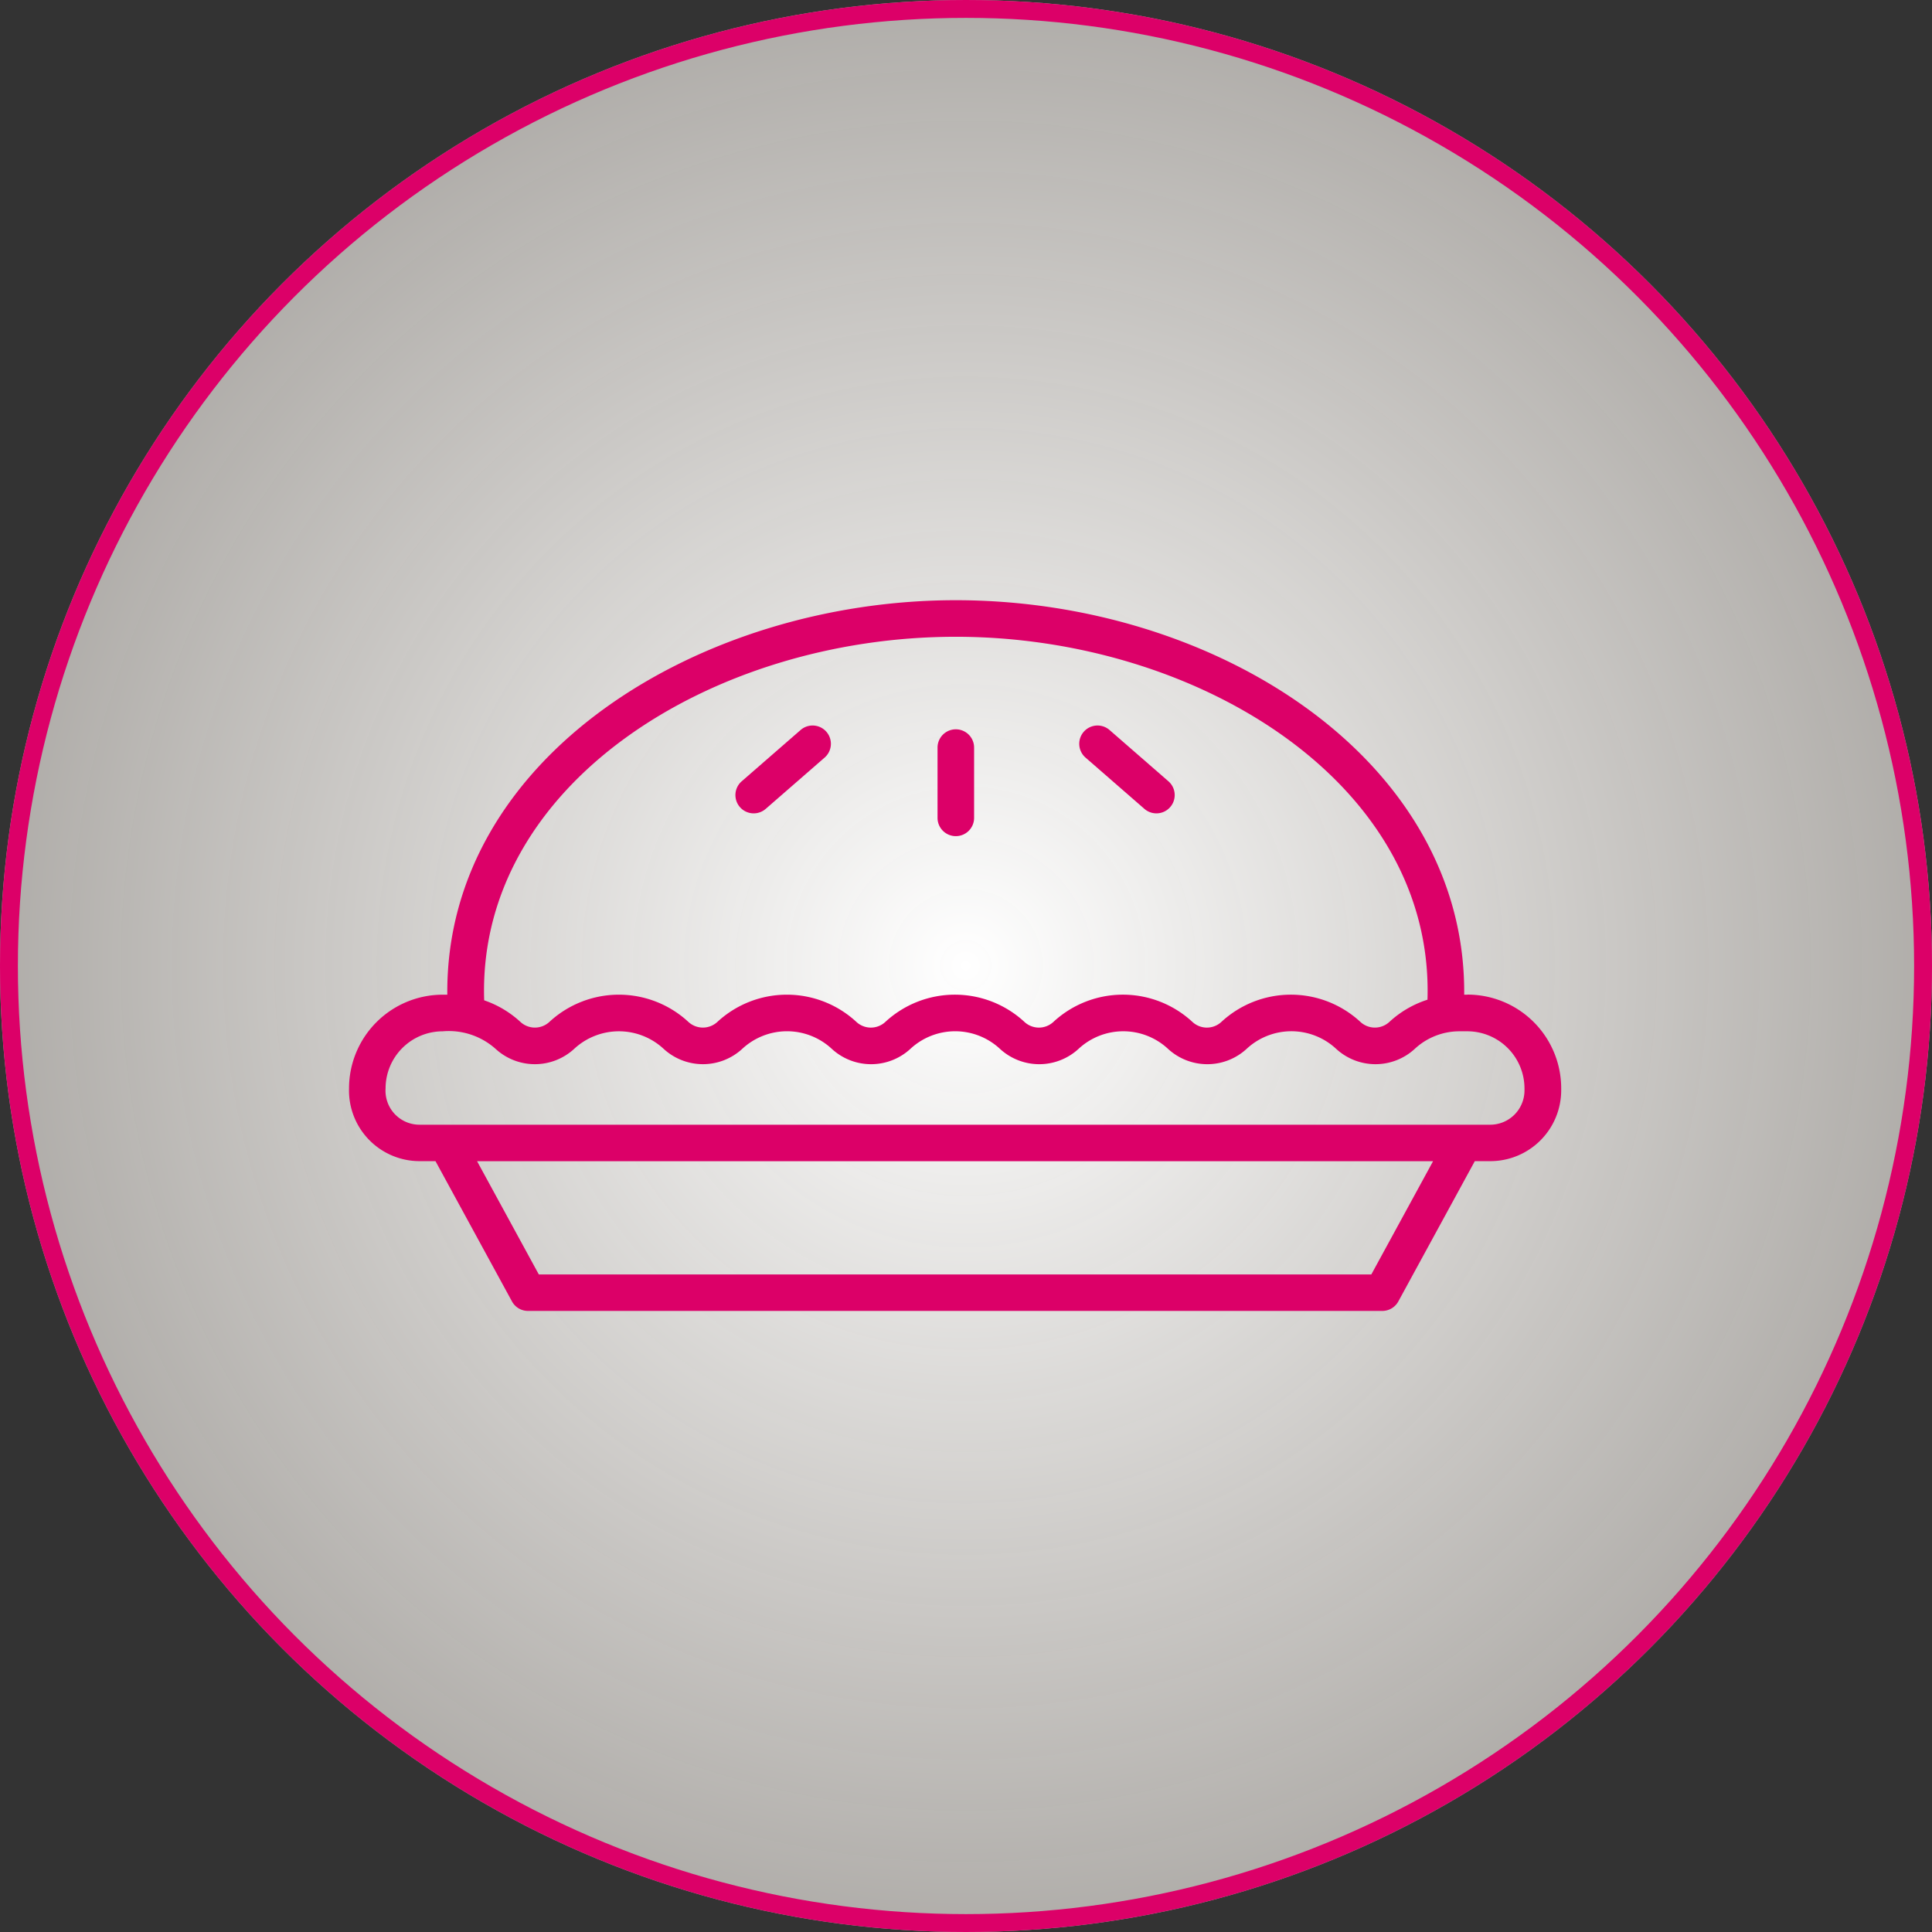
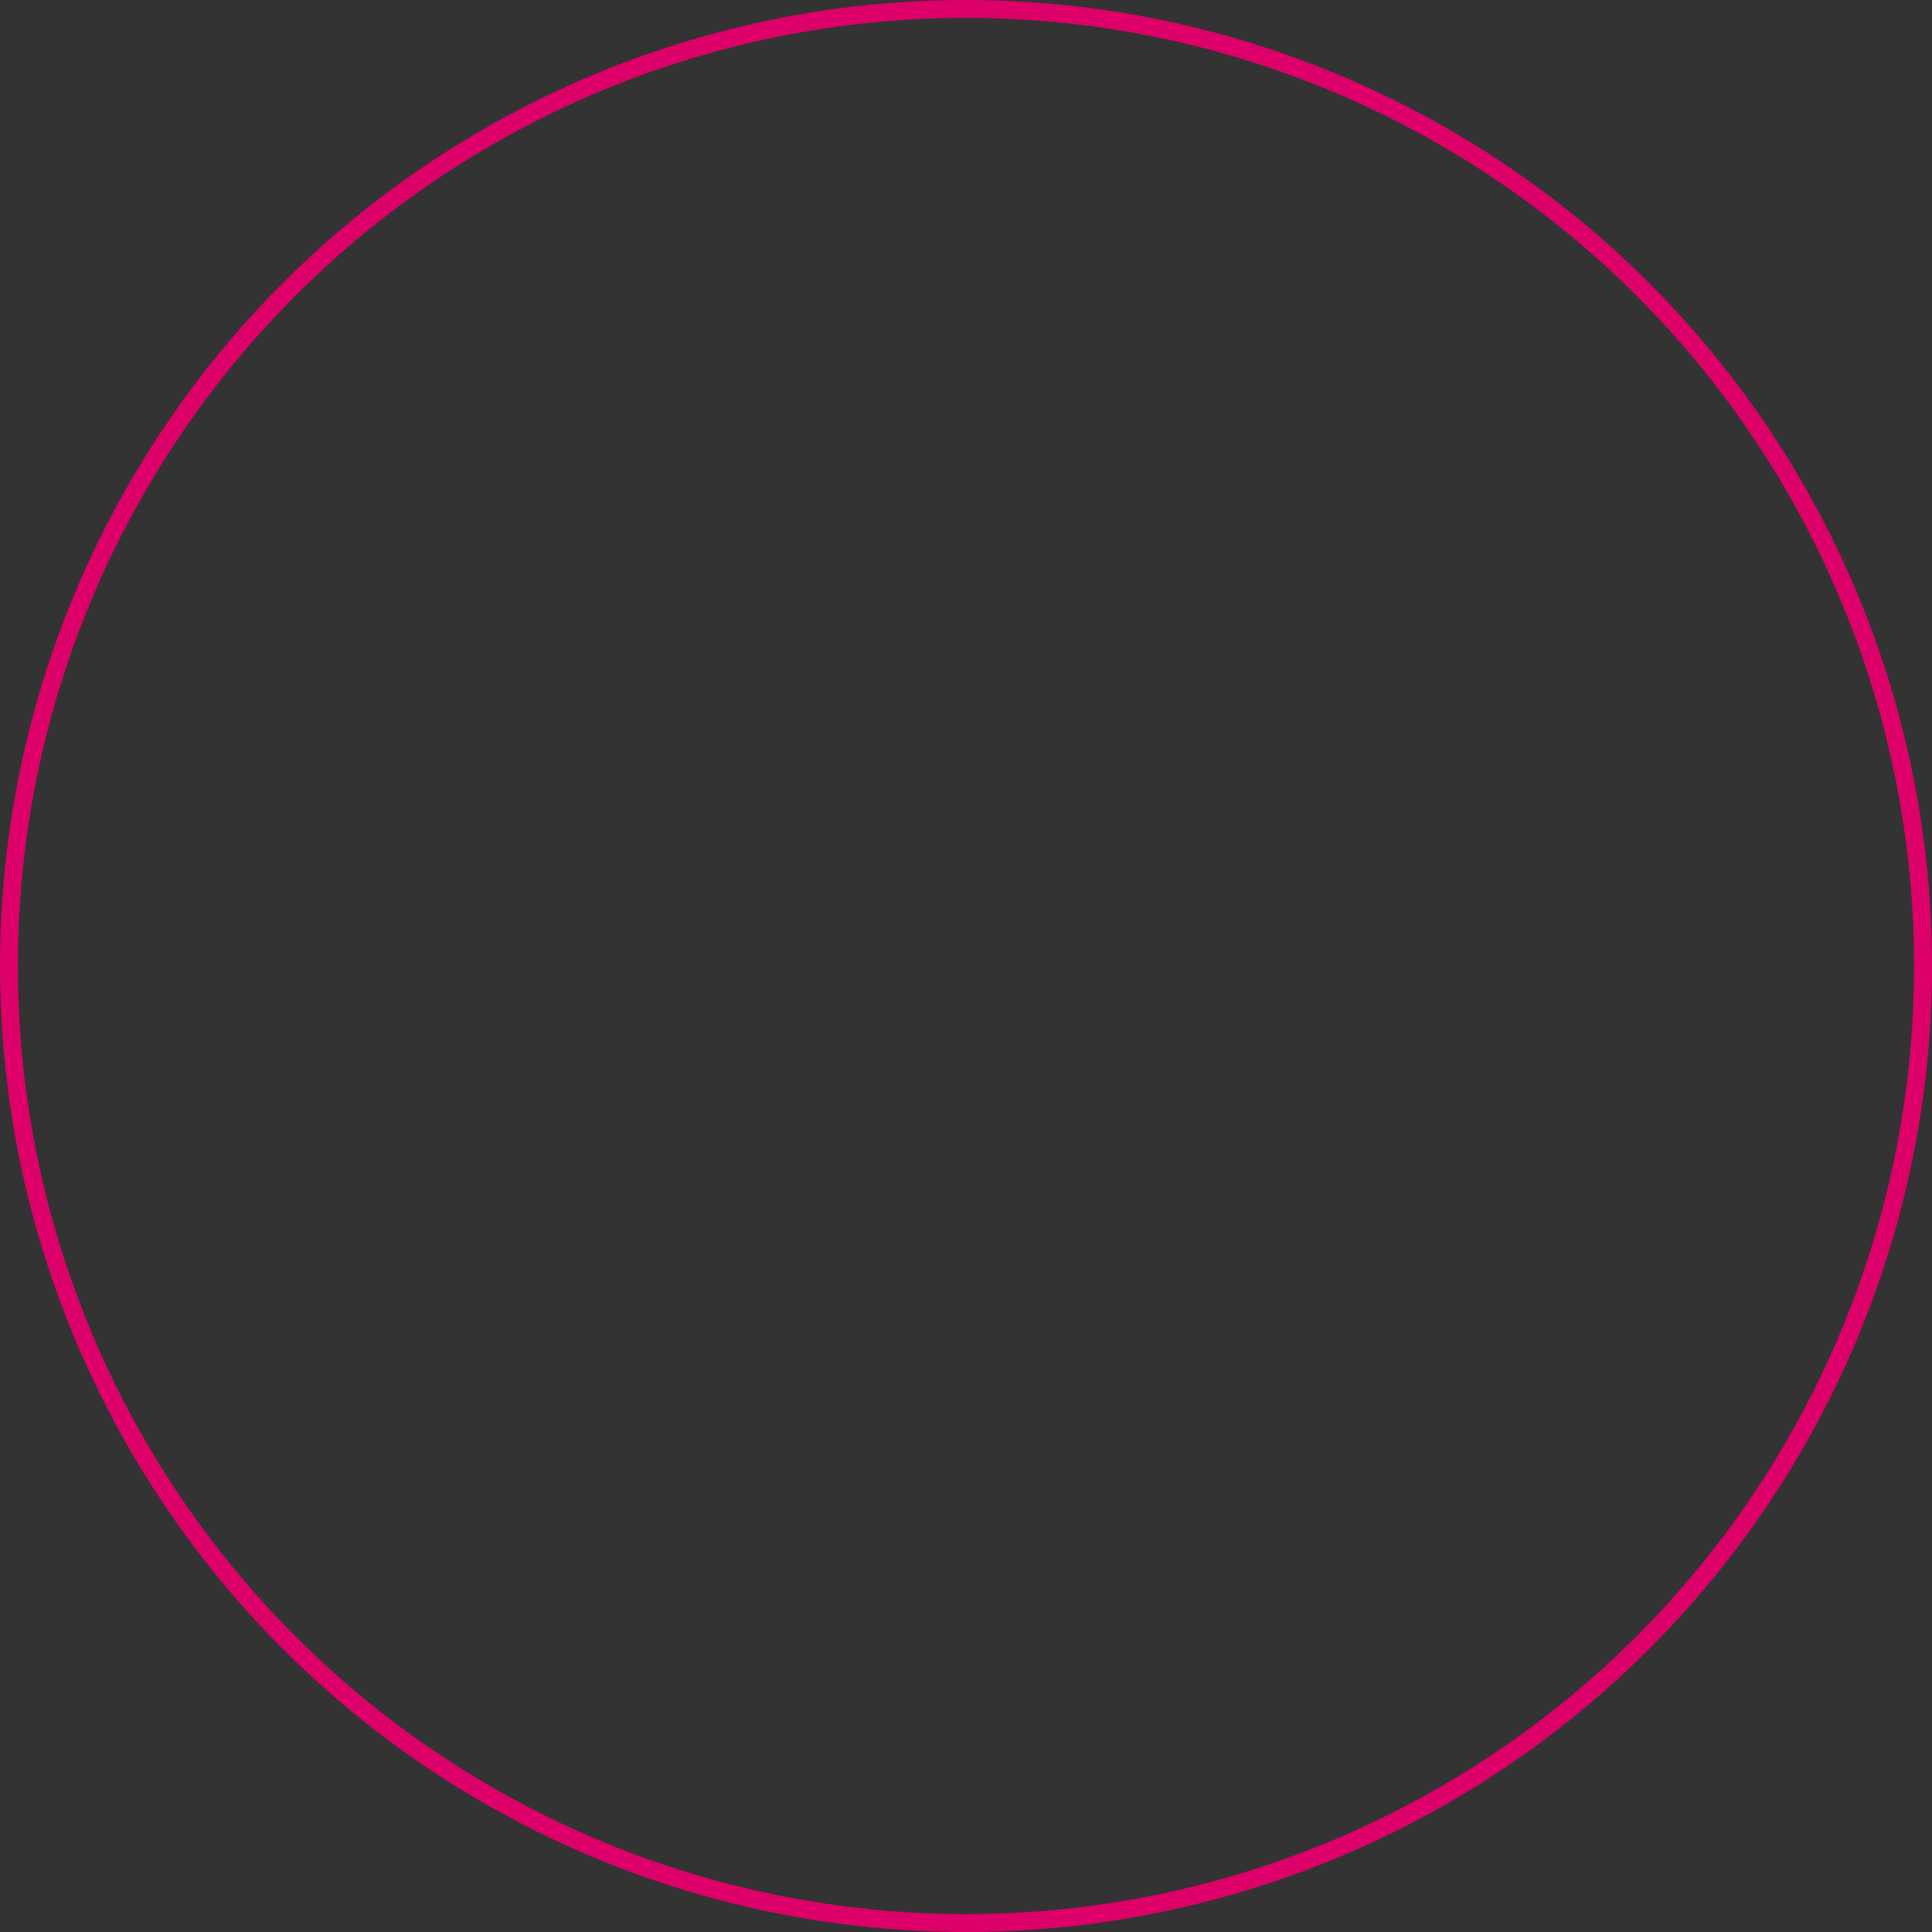
<svg xmlns="http://www.w3.org/2000/svg" width="108" height="108" viewBox="0 0 108 108">
  <rect x="0" y="0" width="108" height="108" fill="#333333" stroke="none" />
  <defs>
    <radialGradient id="radial-gradient" cx="0.5" cy="0.5" r="1.126" gradientTransform="translate(0.026 -0.025) rotate(2.922)" gradientUnits="objectBoundingBox">
      <stop offset="0" stop-color="#fff" />
      <stop offset="1" stop-color="#f3e9dc" stop-opacity="0.161" />
    </radialGradient>
  </defs>
  <g id="Tarte" transform="translate(7156 -4275)">
    <g id="Groupe_16741" data-name="Groupe 16741" transform="translate(-8042 2887)">
      <g id="Ellipse_8" data-name="Ellipse 8" transform="translate(886 1388)" stroke="#dc0068" stroke-width="1" fill="url(#radial-gradient)">
-         <circle cx="54" cy="54" r="54" stroke="none" />
        <circle cx="54" cy="54" r="53.5" fill="none" />
      </g>
    </g>
    <g id="Tarte-2" data-name="Tarte" transform="translate(-7142.48 4278.572)">
-       <path id="Path_39724" data-name="Path 39724" d="M68.511,52.032h-.182c.119-13.07-13.805-22.052-28.422-22.052-14.308,0-28.542,8.767-28.422,22.052h-.259a5.241,5.241,0,0,0-5.235,5.2v.041a3.949,3.949,0,0,0,3.957,4.064h.876l4.275,7.84a1.022,1.022,0,0,0,.9.533H63.748a1.022,1.022,0,0,0,.9-.533l4.275-7.84h.871a3.963,3.963,0,0,0,3.958-3.959v-.117a5.242,5.242,0,0,0-5.239-5.234Zm-28.6-20.008c13.479,0,26.743,8.164,26.366,20.288a5.691,5.691,0,0,0-2.132,1.244,1.193,1.193,0,0,1-1.615,0,5.719,5.719,0,0,0-7.777,0,1.19,1.19,0,0,1-1.614,0,5.717,5.717,0,0,0-7.776,0,1.19,1.19,0,0,1-1.614,0,5.723,5.723,0,0,0-7.78,0,1.19,1.19,0,0,1-1.614,0,5.719,5.719,0,0,0-7.776,0,1.194,1.194,0,0,1-1.615,0,5.718,5.718,0,0,0-7.775,0,1.193,1.193,0,0,1-1.615,0,5.687,5.687,0,0,0-2.028-1.209C13.144,40.323,26.228,32.024,39.907,32.024ZM63.138,67.67H16.6l-3.451-6.329H66.589ZM71.7,57.38A1.917,1.917,0,0,1,69.788,59.3H9.945a1.9,1.9,0,0,1-1.911-2.03,3.194,3.194,0,0,1,3.191-3.191,3.931,3.931,0,0,1,2.955.978,3.245,3.245,0,0,0,4.4,0,3.675,3.675,0,0,1,4.995,0,3.246,3.246,0,0,0,4.4,0,3.675,3.675,0,0,1,5,0,3.243,3.243,0,0,0,4.4,0,3.676,3.676,0,0,1,5,0,3.243,3.243,0,0,0,4.4,0,3.672,3.672,0,0,1,4.995,0,3.243,3.243,0,0,0,4.4,0,3.674,3.674,0,0,1,5,0,3.245,3.245,0,0,0,4.4,0,3.662,3.662,0,0,1,2.495-.979h.484A3.2,3.2,0,0,1,71.7,57.265Z" transform="translate(0 0)" fill="#dc0068" />
-       <path id="Path_39725" data-name="Path 39725" d="M55.3,48.159a1.021,1.021,0,0,0,1.022-1.022V43.209a1.022,1.022,0,1,0-2.044,0v3.928A1.022,1.022,0,0,0,55.3,48.159ZM44.674,46.634l3.292-2.867a1.022,1.022,0,1,0-1.343-1.541L43.33,45.093a1.022,1.022,0,1,0,1.343,1.541Zm21.168,0a1.022,1.022,0,1,0,1.343-1.541l-3.292-2.867a1.022,1.022,0,1,0-1.343,1.541Z" transform="translate(-15.389 -4.99)" fill="#dc0068" />
-     </g>
+       </g>
  </g>
</svg>